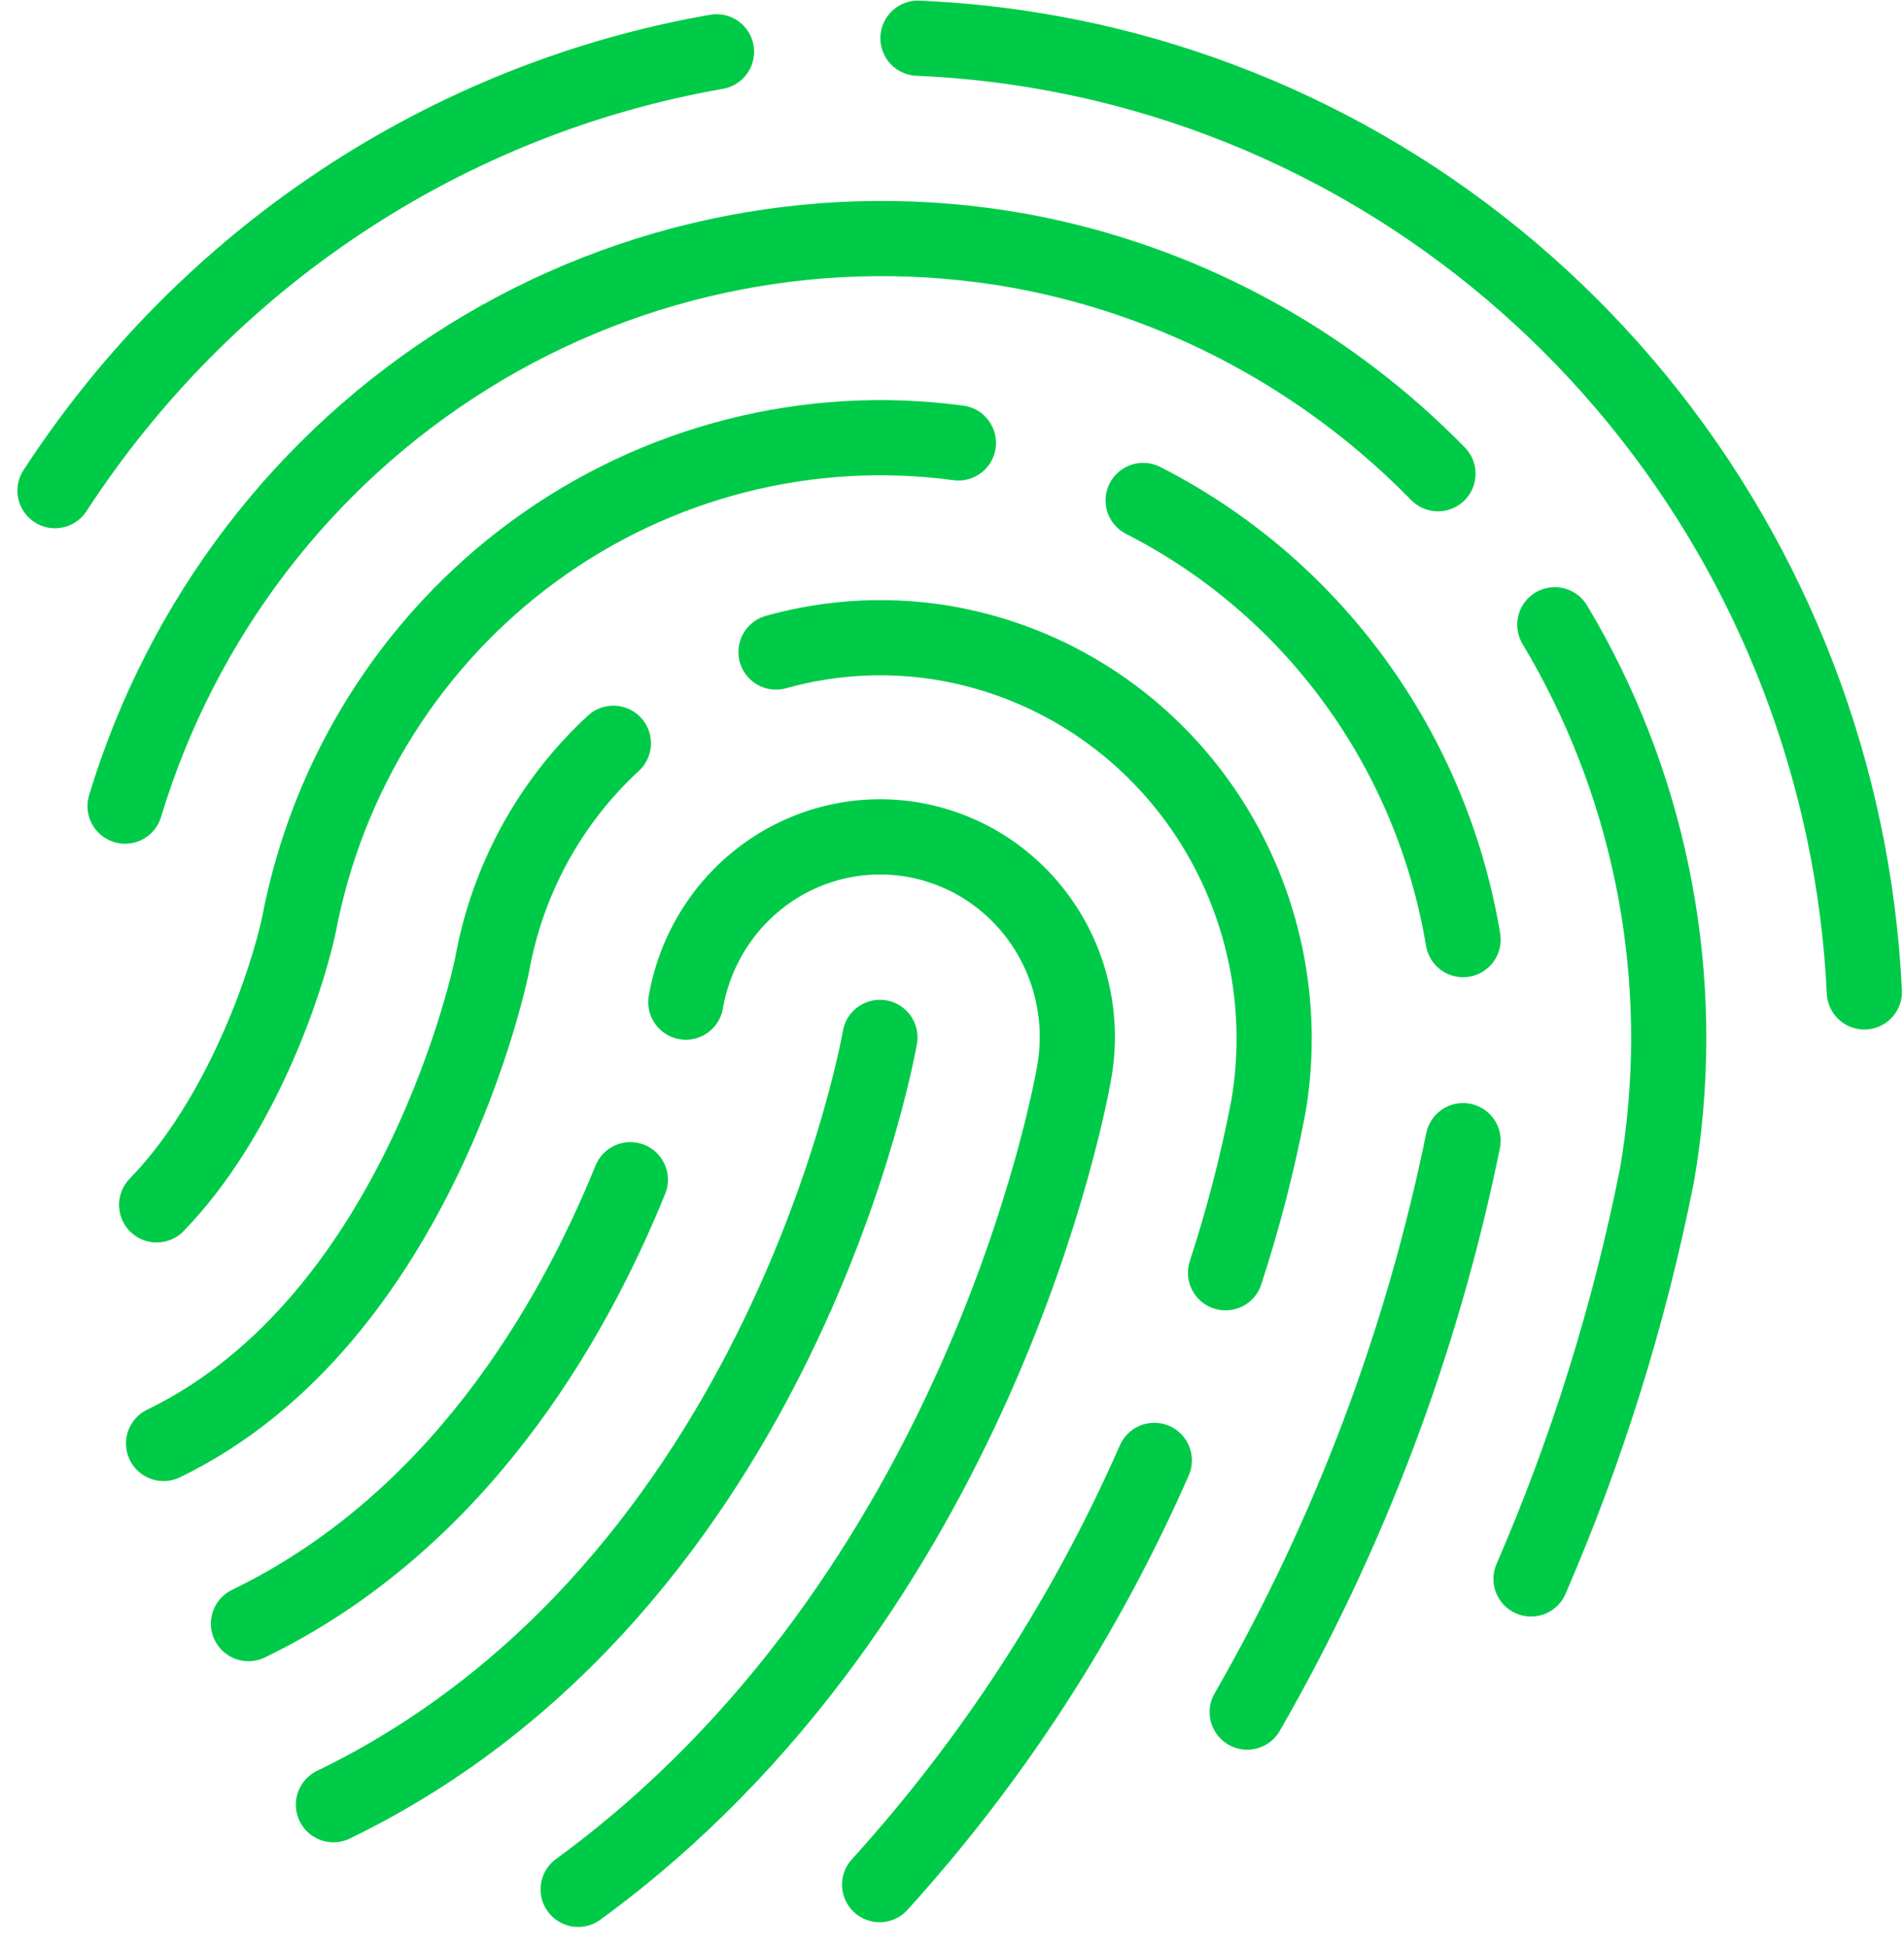
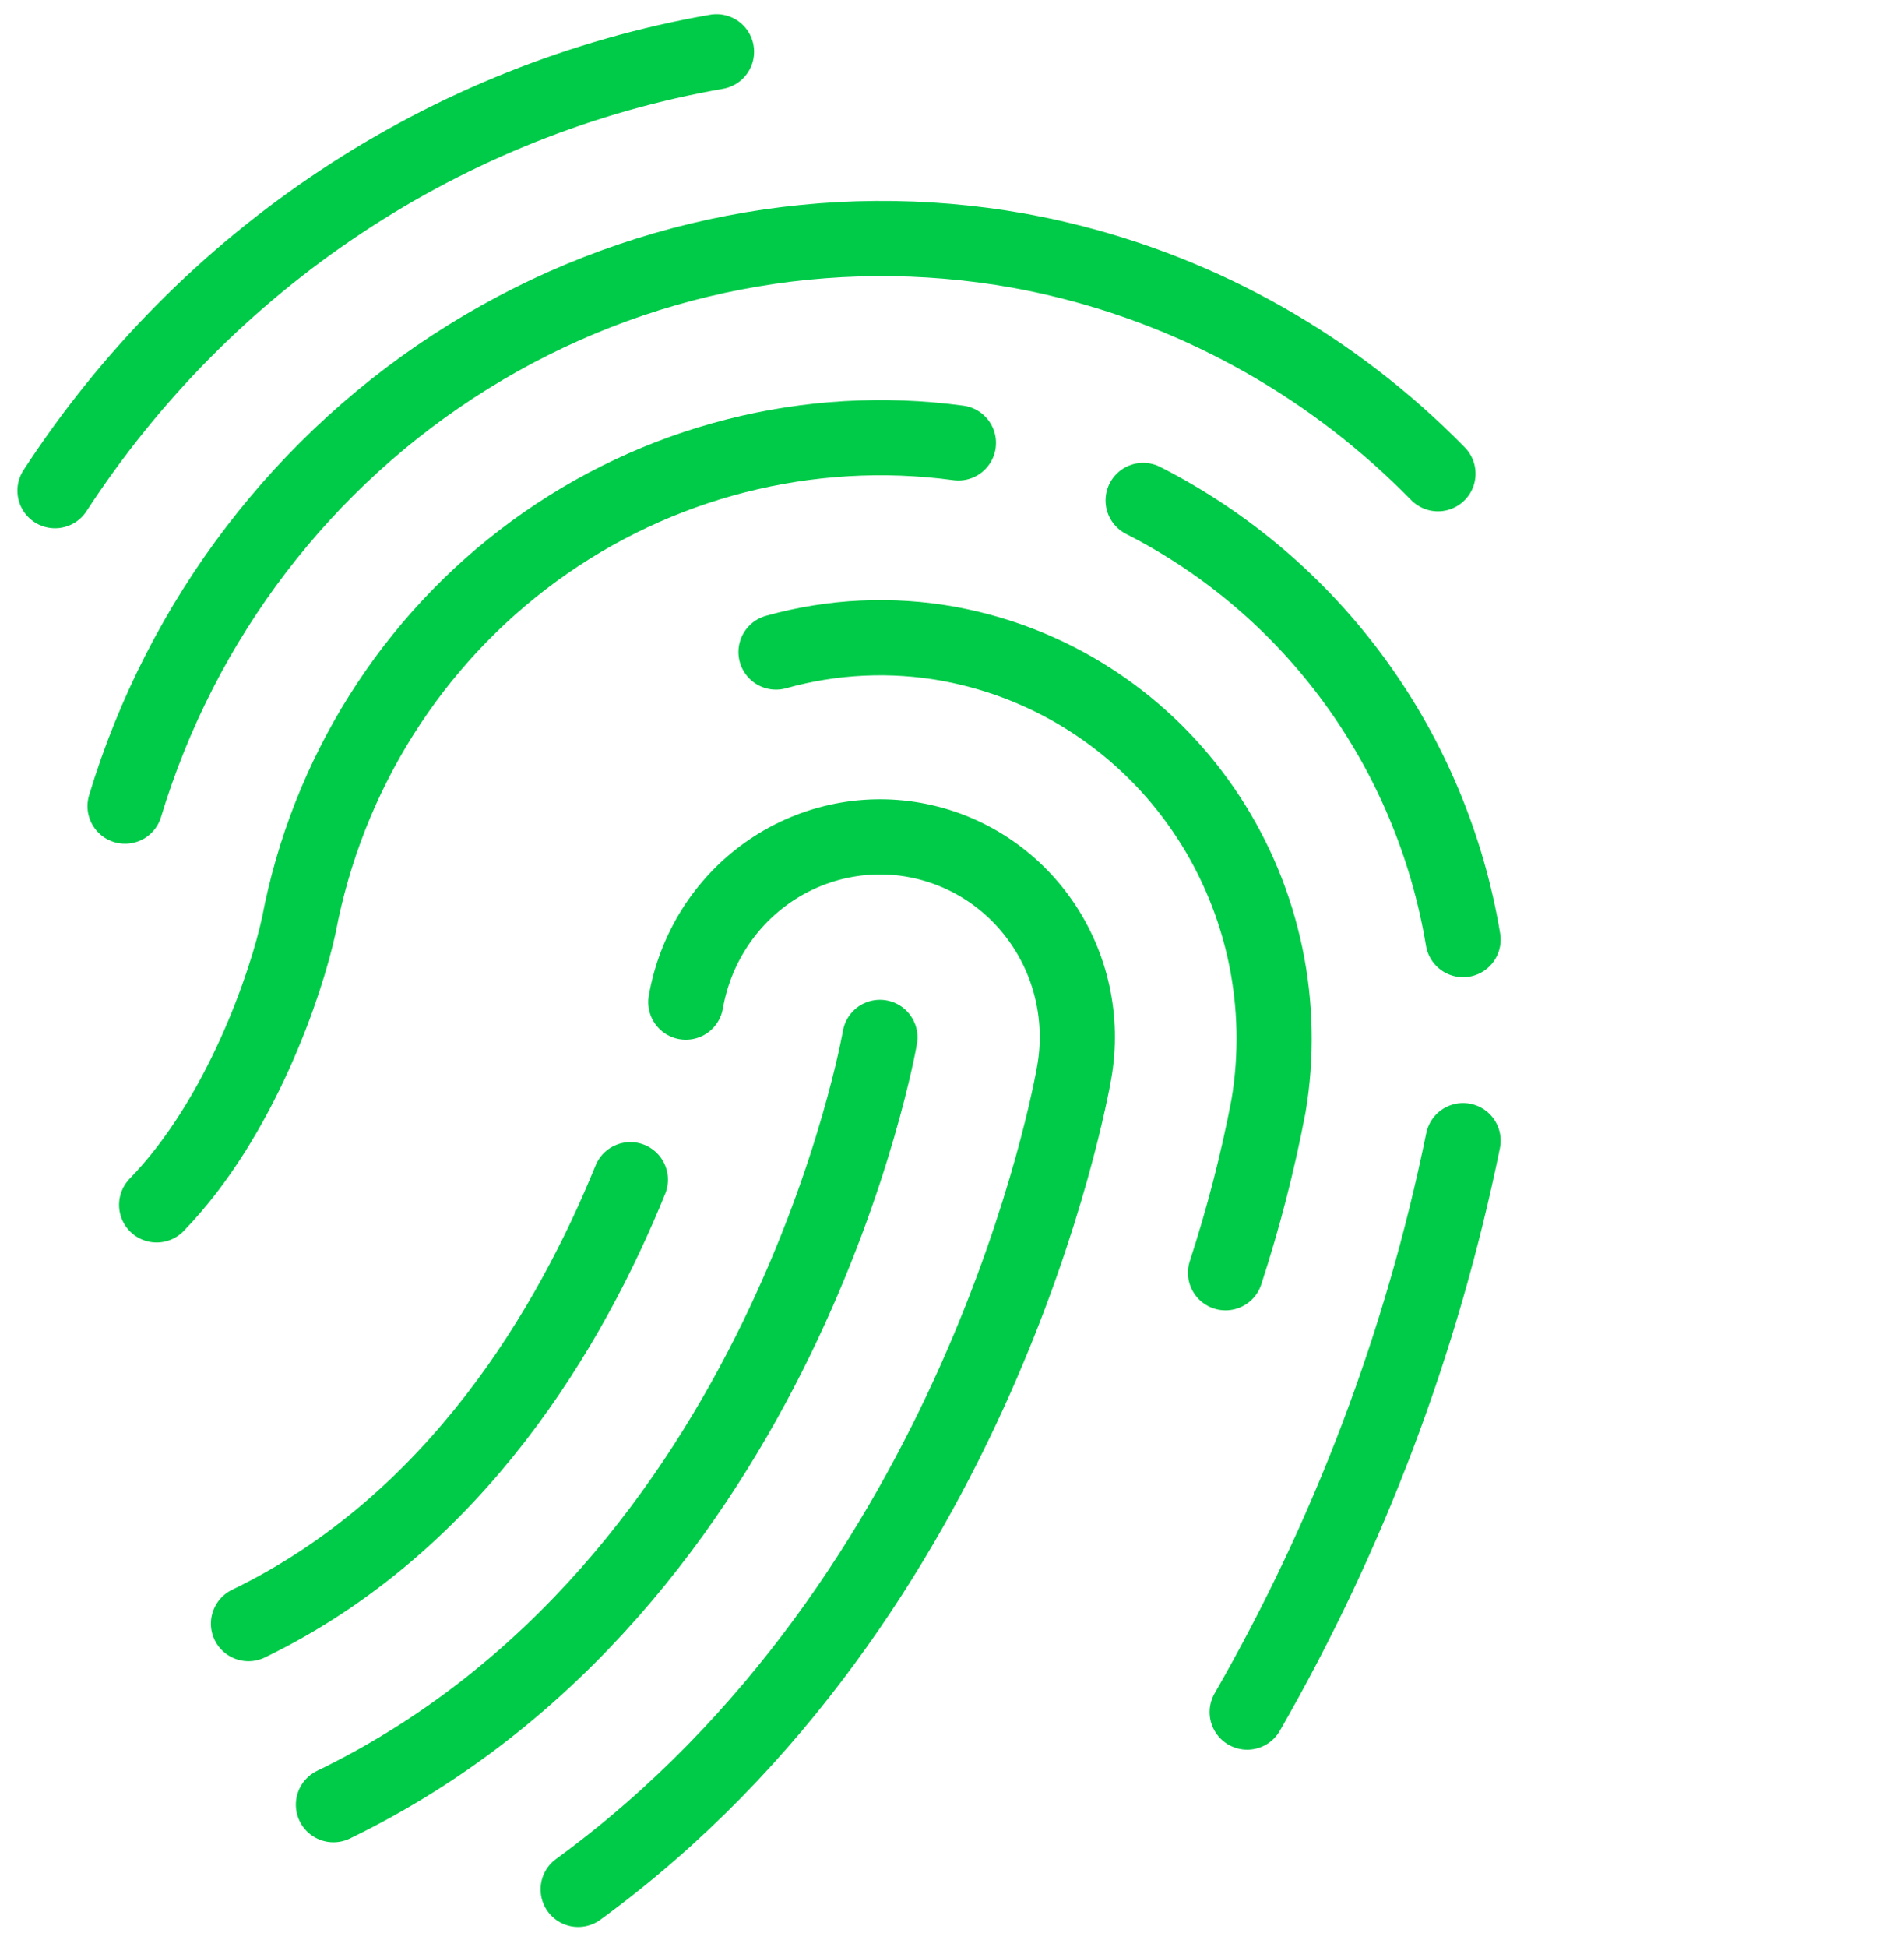
<svg xmlns="http://www.w3.org/2000/svg" width="89" height="91" viewBox="0 0 89 91" fill="none">
-   <path d="M42.909 1.786C45.031 1.875 47.145 2.113 49.234 2.499C50.365 2.713 51.012 2.855 51.658 3.012C61.406 5.358 70.138 10.853 76.539 18.672C82.94 26.49 86.663 36.207 87.147 46.358" stroke="#00CB48" stroke-width="3.514" stroke-linecap="round" stroke-linejoin="round" />
  <path d="M2.571 22.931C6.072 17.552 10.621 12.956 15.939 9.429C21.257 5.901 27.231 3.516 33.492 2.42" stroke="#00CB48" stroke-width="3.514" stroke-linecap="round" stroke-linejoin="round" />
-   <path d="M72.677 29.198C72.951 29.654 73.211 30.11 73.464 30.574C77.483 37.991 78.891 46.576 77.455 54.913C76.167 61.403 74.193 67.732 71.566 73.792" stroke="#00CB48" stroke-width="3.514" stroke-linecap="round" stroke-linejoin="round" />
  <path d="M5.846 37.675C8.491 28.922 14.199 21.452 21.895 16.672C29.591 11.891 38.744 10.129 47.631 11.717C48.502 11.881 49.036 11.995 49.563 12.123C56.256 13.72 62.373 17.19 67.216 22.14" stroke="#00CB48" stroke-width="3.514" stroke-linecap="round" stroke-linejoin="round" />
  <path d="M68.39 53.309C66.473 62.707 63.065 71.726 58.299 80.016" stroke="#00CB48" stroke-width="3.514" stroke-linecap="round" stroke-linejoin="round" />
  <path d="M53.435 23.388C57.342 25.377 60.732 28.271 63.33 31.837C65.928 35.403 67.662 39.54 68.39 43.913" stroke="#00CB48" stroke-width="3.514" stroke-linecap="round" stroke-linejoin="round" />
  <path d="M7.322 56.311C11.272 52.24 13.394 45.916 13.97 43.236C15.304 36.197 19.24 29.943 24.971 25.753C30.703 21.564 37.797 19.756 44.8 20.7" stroke="#00CB48" stroke-width="3.514" stroke-linecap="round" stroke-linejoin="round" />
-   <path d="M53.956 68.252C50.766 75.524 46.429 82.221 41.117 88.079" stroke="#00CB48" stroke-width="3.514" stroke-linecap="round" stroke-linejoin="round" />
  <path d="M36.274 30.474C38.916 29.733 41.687 29.604 44.384 30.096C44.749 30.168 45.031 30.225 45.319 30.296C49.893 31.389 53.885 34.209 56.481 38.182C59.078 42.156 60.085 46.984 59.296 51.684C58.792 54.325 58.121 56.93 57.286 59.483" stroke="#00CB48" stroke-width="3.514" stroke-linecap="round" stroke-linejoin="round" />
-   <path d="M7.646 67.461C19.641 61.658 22.979 45.232 23.008 45.068C23.73 41.088 25.72 37.459 28.672 34.737" stroke="#00CB48" stroke-width="3.514" stroke-linecap="round" stroke-linejoin="round" />
  <path d="M32.058 46.836C32.484 44.393 33.849 42.222 35.853 40.8C37.857 39.378 40.335 38.822 42.743 39.254C45.151 39.686 47.291 41.071 48.693 43.104C50.095 45.137 50.643 47.651 50.217 50.094C50.027 51.199 45.783 74.619 27.026 88.3" stroke="#00CB48" stroke-width="3.514" stroke-linecap="round" stroke-linejoin="round" />
  <path d="M11.615 75.881C21.348 71.168 26.703 61.936 29.465 55.134" stroke="#00CB48" stroke-width="3.514" stroke-linecap="round" stroke-linejoin="round" />
  <path d="M41.131 48.483C41.131 48.483 36.731 74.105 15.586 84.343" stroke="#00CB48" stroke-width="3.514" stroke-linecap="round" stroke-linejoin="round" />
</svg>